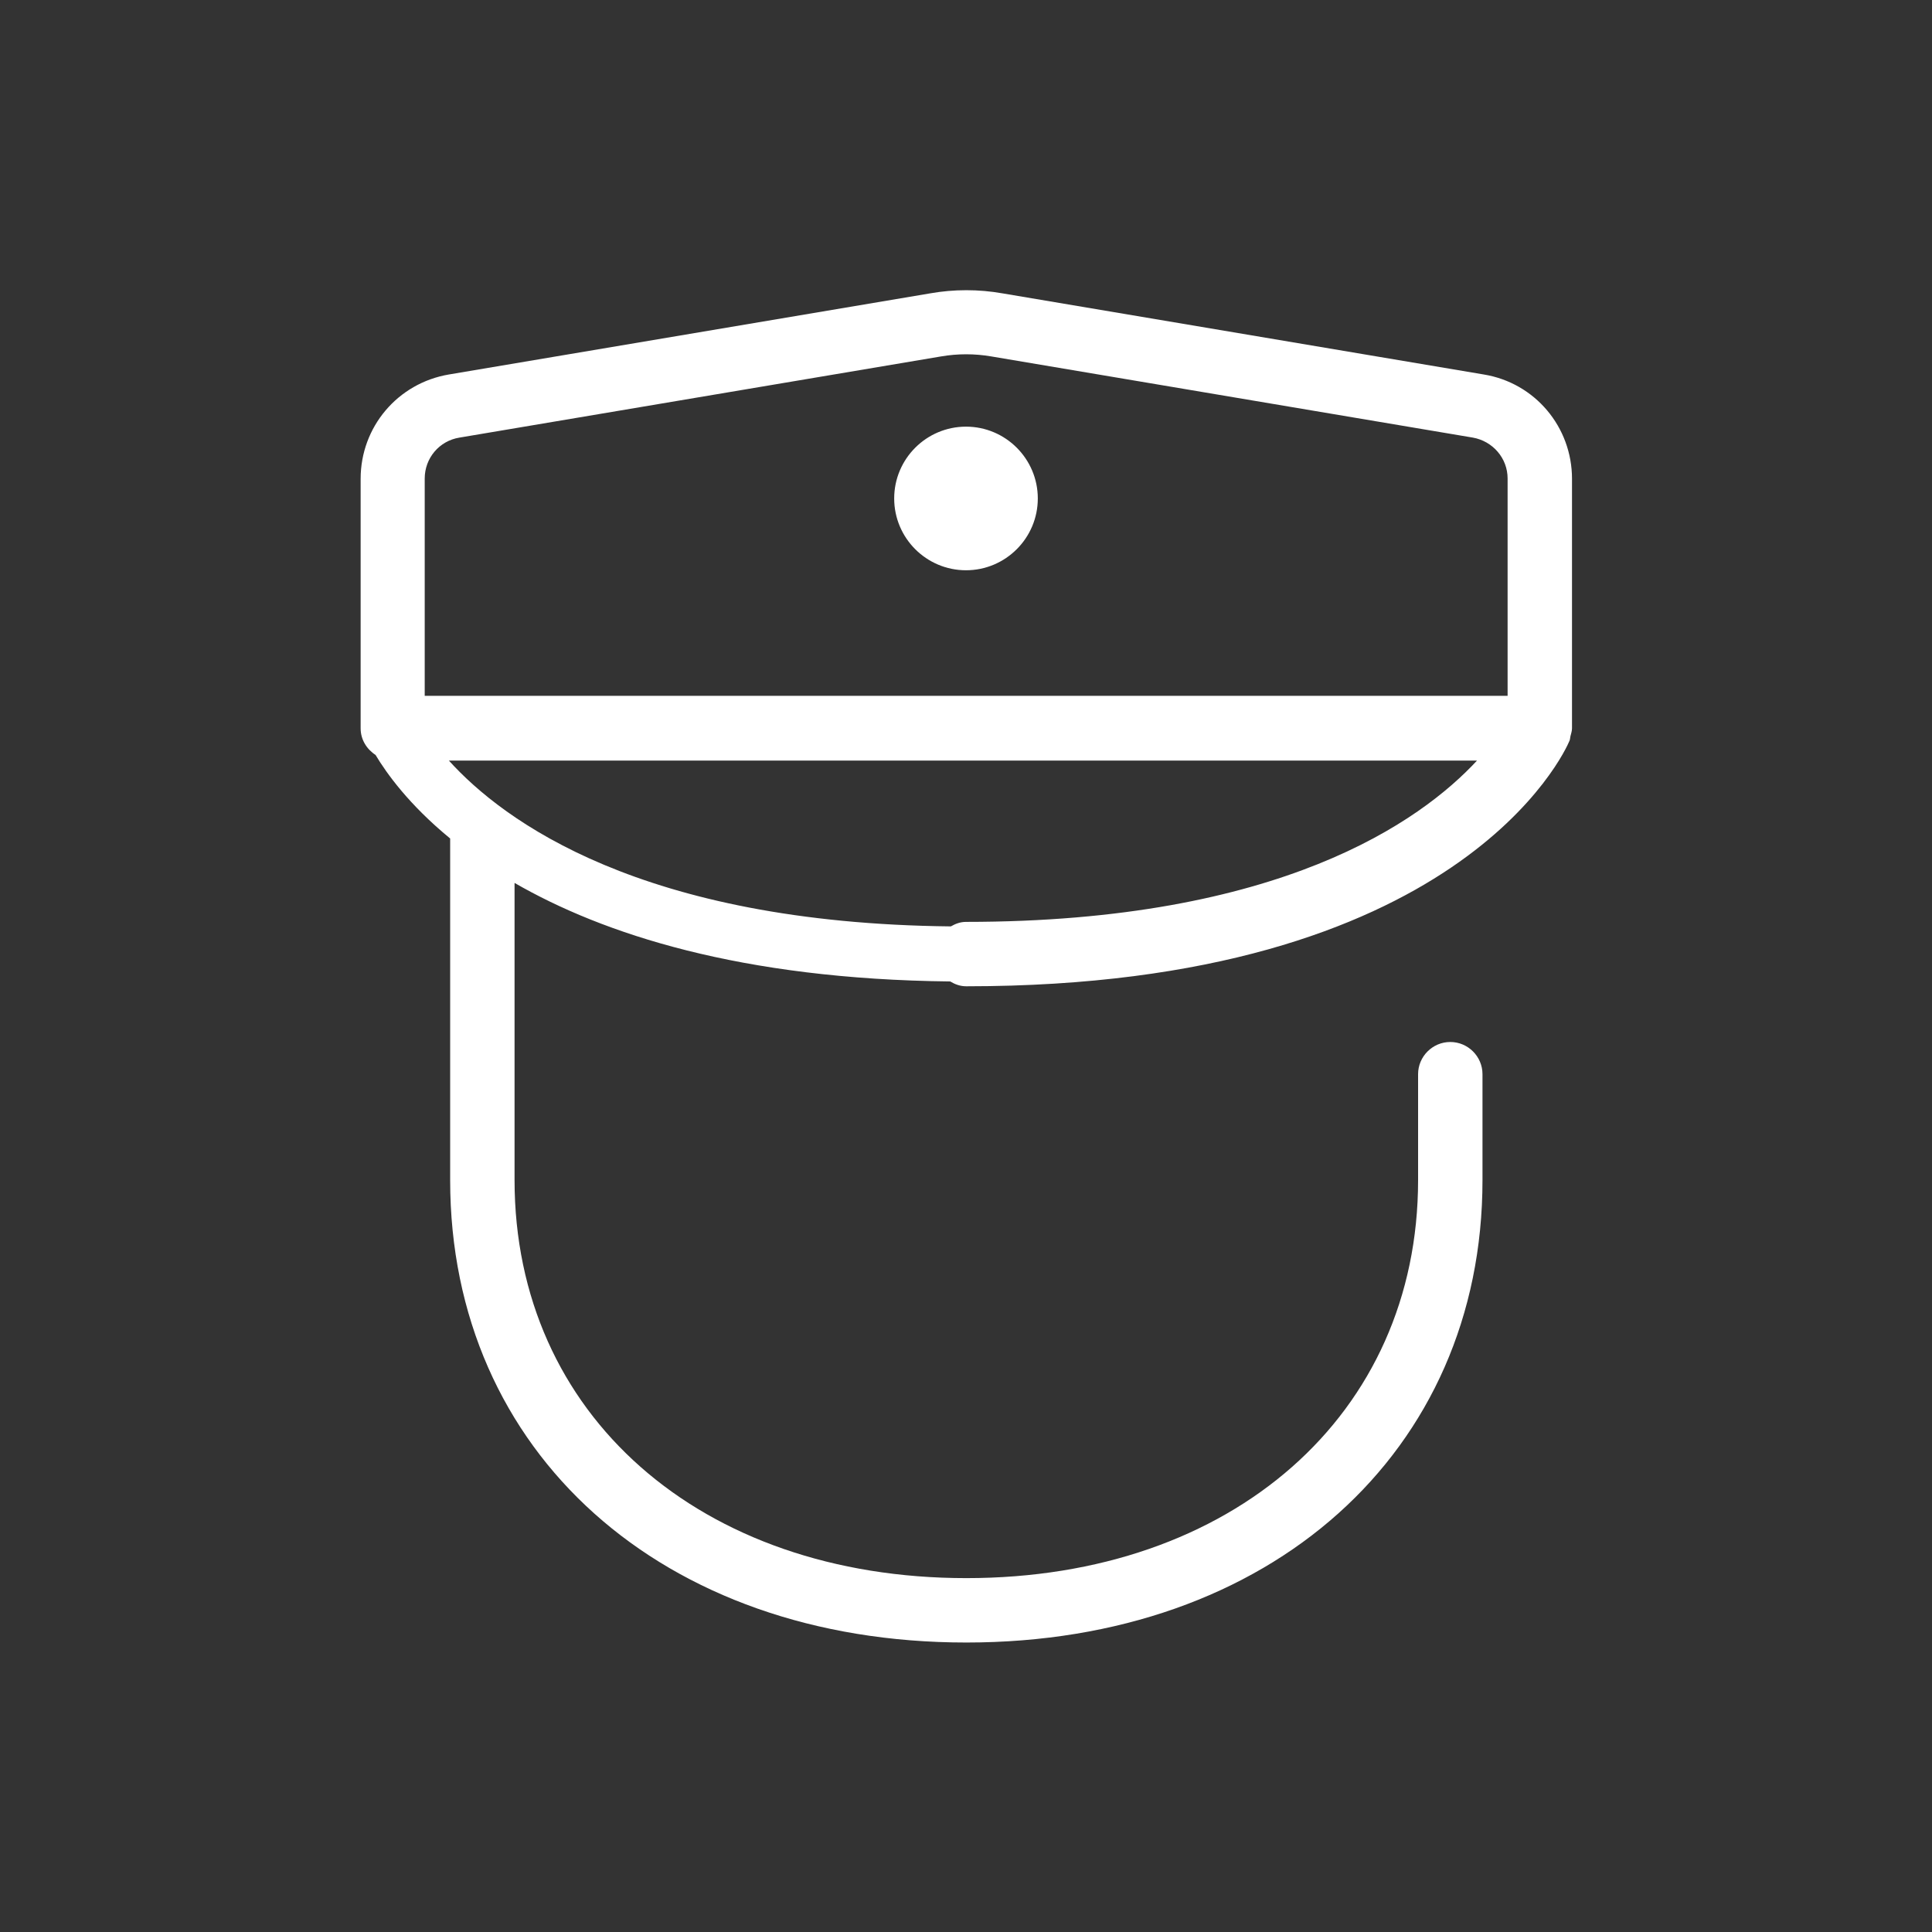
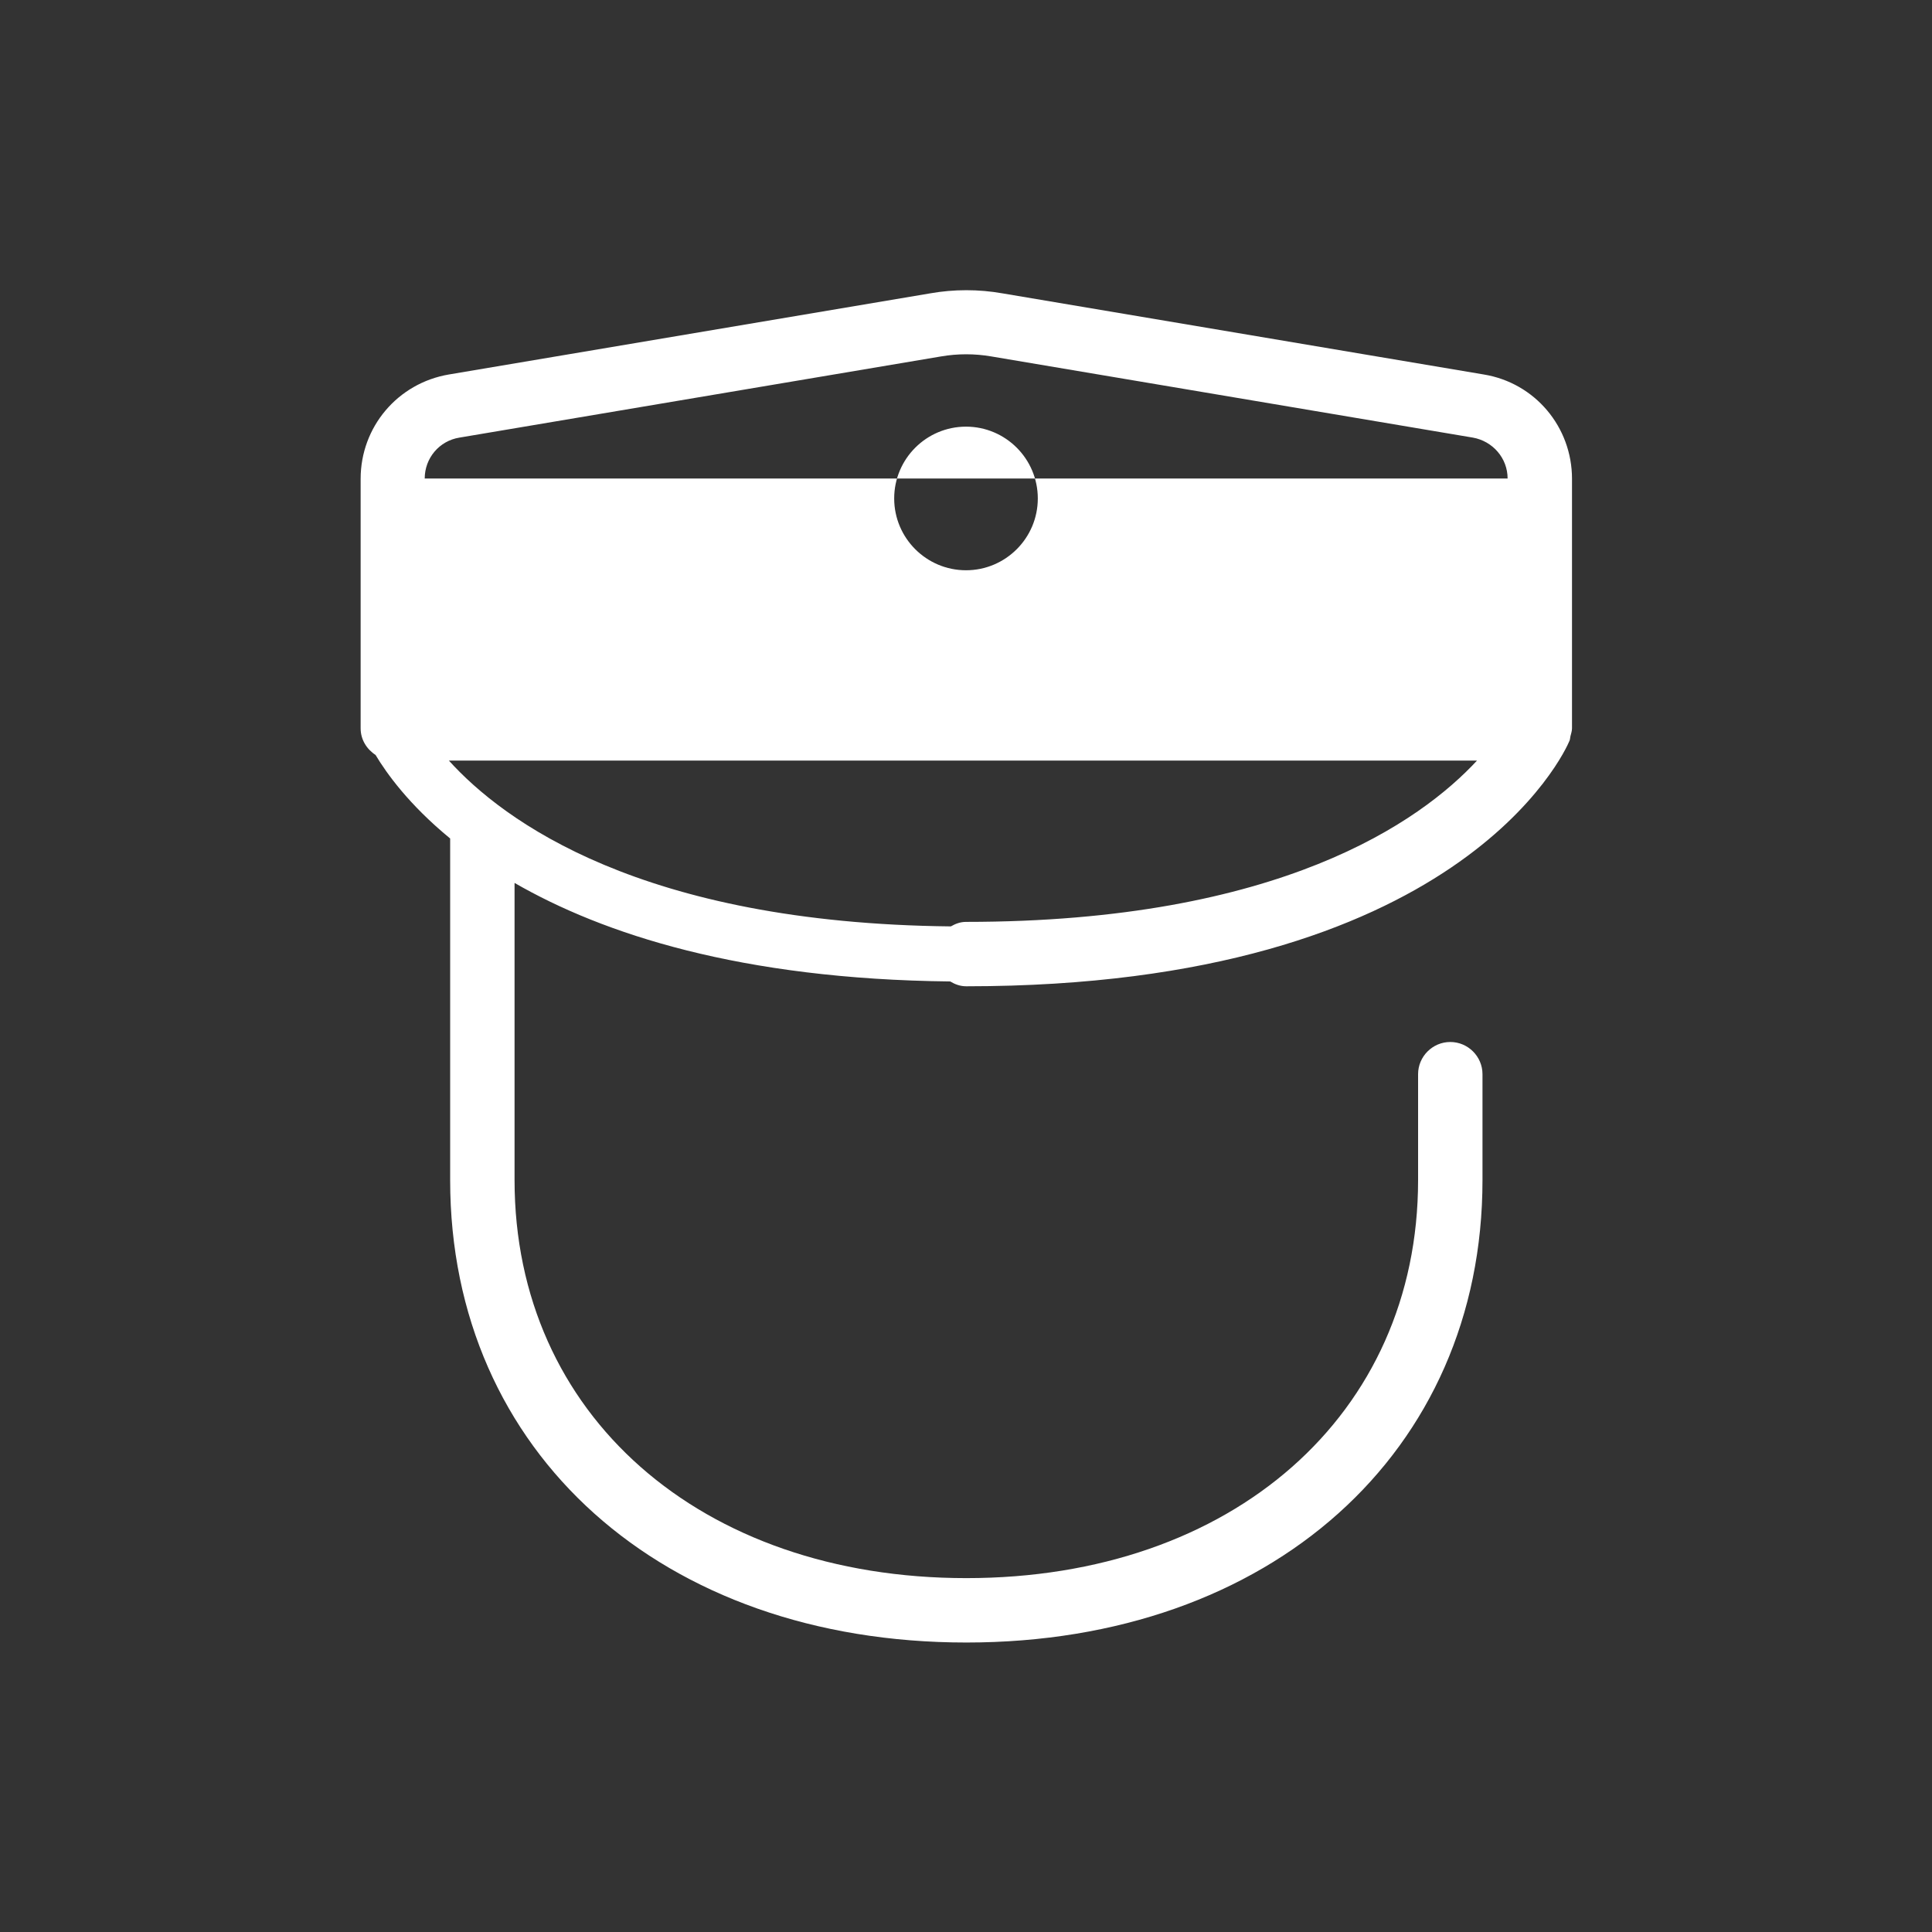
<svg xmlns="http://www.w3.org/2000/svg" viewBox="0 0 60 60">
  <rect x="0" y="0" width="60" height="60" fill="#333333" stroke="none" />
  <defs>
    <style>.c{fill:#ffffff;}</style>
  </defs>
  <g id="a" />
  <g id="b">
-     <path class="c" d="M11.66,23.44c.34,.57,1.04,1.55,2.32,2.6,0,0,0,.02,0,.03v10.58c0,8.46,6.59,14.36,16.03,14.36s16.03-5.91,16.03-14.36v-3.29c0-.55-.45-1-1-1s-1,.45-1,1v3.29c0,7.28-5.77,12.36-14.03,12.36s-14.03-5.08-14.03-12.36v-9.23c2.74,1.58,7.01,2.99,13.53,3.06,.15,.09,.31,.15,.5,.15,15.32,0,18.6-7.3,18.73-7.62,.02-.04,.02-.09,.03-.14,.02-.08,.05-.17,.05-.25h0v-7.75c0-1.61-1.15-2.98-2.74-3.24l-14.95-2.52c-.74-.13-1.5-.13-2.24,0l-14.95,2.52c-1.59,.27-2.74,1.63-2.74,3.24v7.75c0,.35,.19,.65,.47,.83Zm18.34,5.19c-.18,0-.33,.06-.47,.14-9.62-.1-13.9-3.28-15.59-5.15h31.93c-1.75,1.89-6.12,5.01-15.87,5.01ZM13.19,14.86c0-.63,.45-1.17,1.08-1.27l14.95-2.52c.52-.09,1.05-.09,1.57,0l14.95,2.52c.62,.11,1.08,.64,1.08,1.27v6.75H13.19v-6.75Zm19.04,.62c0,1.23-1,2.23-2.23,2.23s-2.23-1-2.23-2.23,1-2.23,2.23-2.23,2.23,1,2.23,2.23Z" />
+     <path class="c" d="M11.66,23.44c.34,.57,1.04,1.55,2.32,2.6,0,0,0,.02,0,.03v10.58c0,8.46,6.59,14.36,16.03,14.36s16.03-5.91,16.03-14.36v-3.29c0-.55-.45-1-1-1s-1,.45-1,1v3.29c0,7.28-5.77,12.36-14.03,12.36s-14.03-5.08-14.03-12.36v-9.23c2.74,1.58,7.01,2.99,13.53,3.06,.15,.09,.31,.15,.5,.15,15.32,0,18.6-7.3,18.73-7.62,.02-.04,.02-.09,.03-.14,.02-.08,.05-.17,.05-.25h0v-7.75c0-1.61-1.15-2.98-2.74-3.24l-14.95-2.52c-.74-.13-1.5-.13-2.24,0l-14.95,2.52c-1.59,.27-2.74,1.63-2.74,3.24v7.75c0,.35,.19,.65,.47,.83Zm18.34,5.19c-.18,0-.33,.06-.47,.14-9.62-.1-13.9-3.28-15.59-5.15h31.93c-1.75,1.89-6.12,5.01-15.87,5.01ZM13.19,14.86c0-.63,.45-1.17,1.08-1.27l14.95-2.52c.52-.09,1.05-.09,1.57,0l14.95,2.52c.62,.11,1.08,.64,1.08,1.27H13.19v-6.75Zm19.04,.62c0,1.23-1,2.23-2.23,2.23s-2.23-1-2.23-2.23,1-2.23,2.23-2.23,2.23,1,2.23,2.23Z" />
  </g>
</svg>